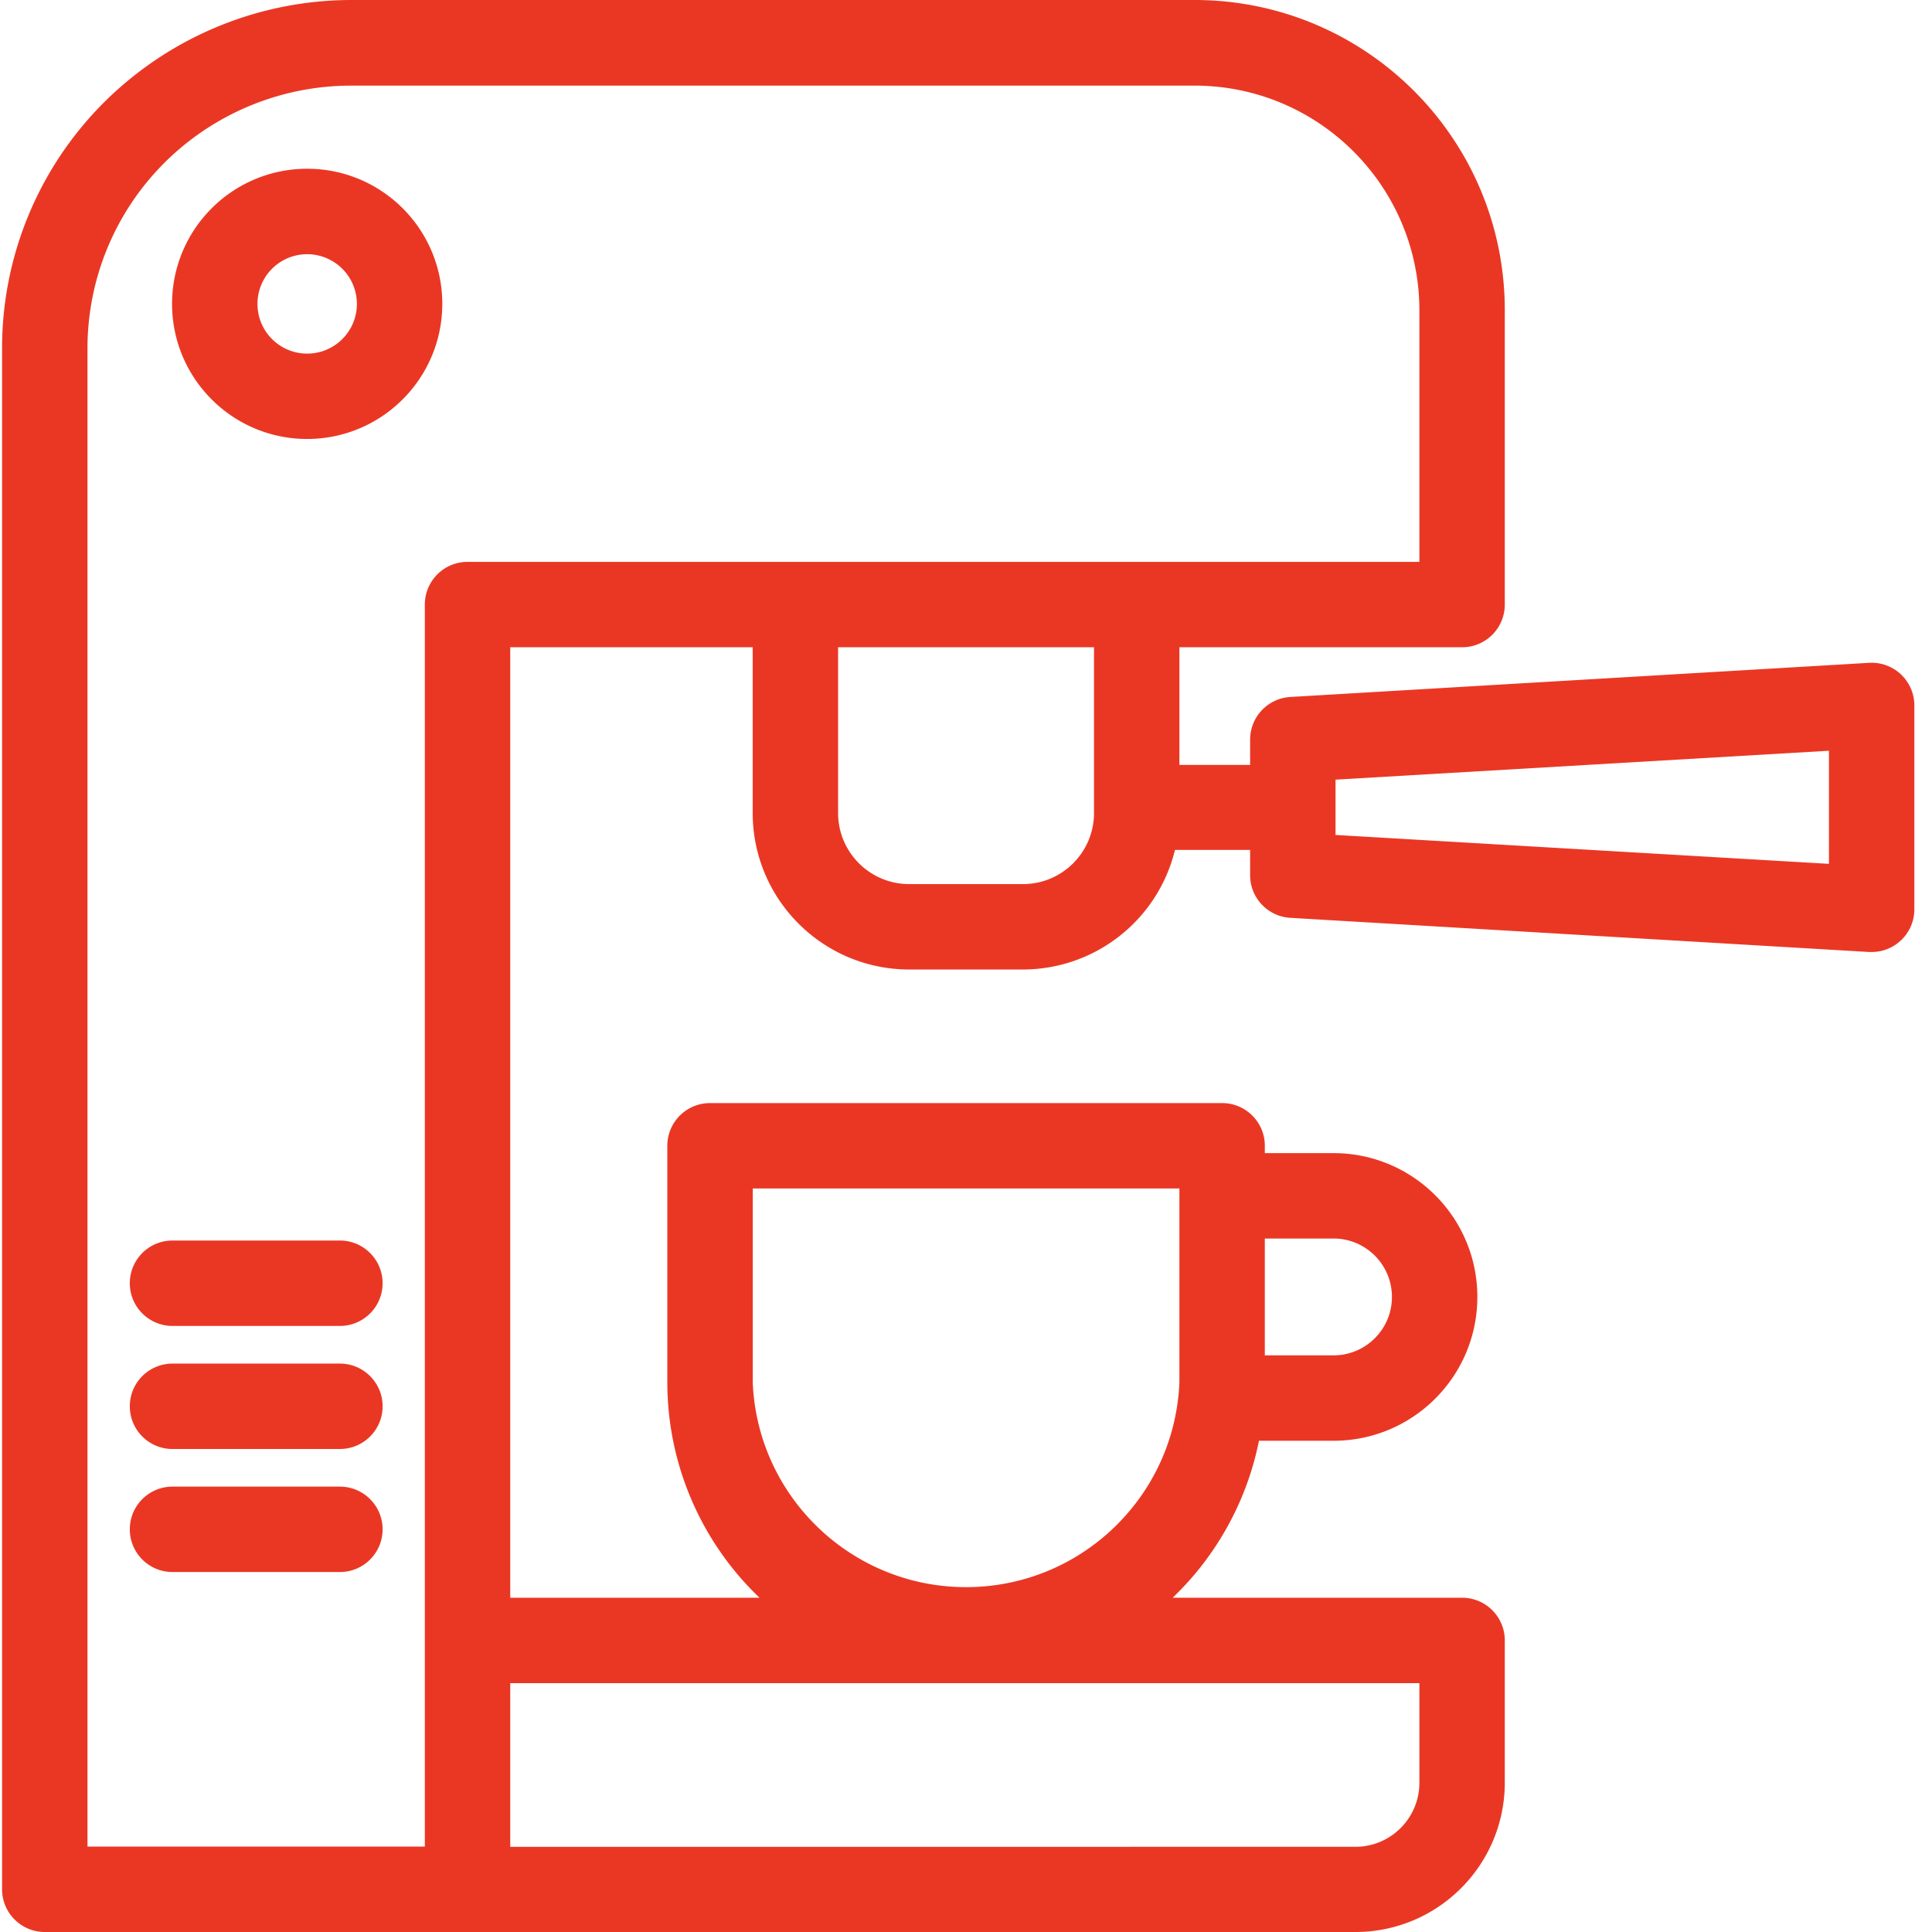
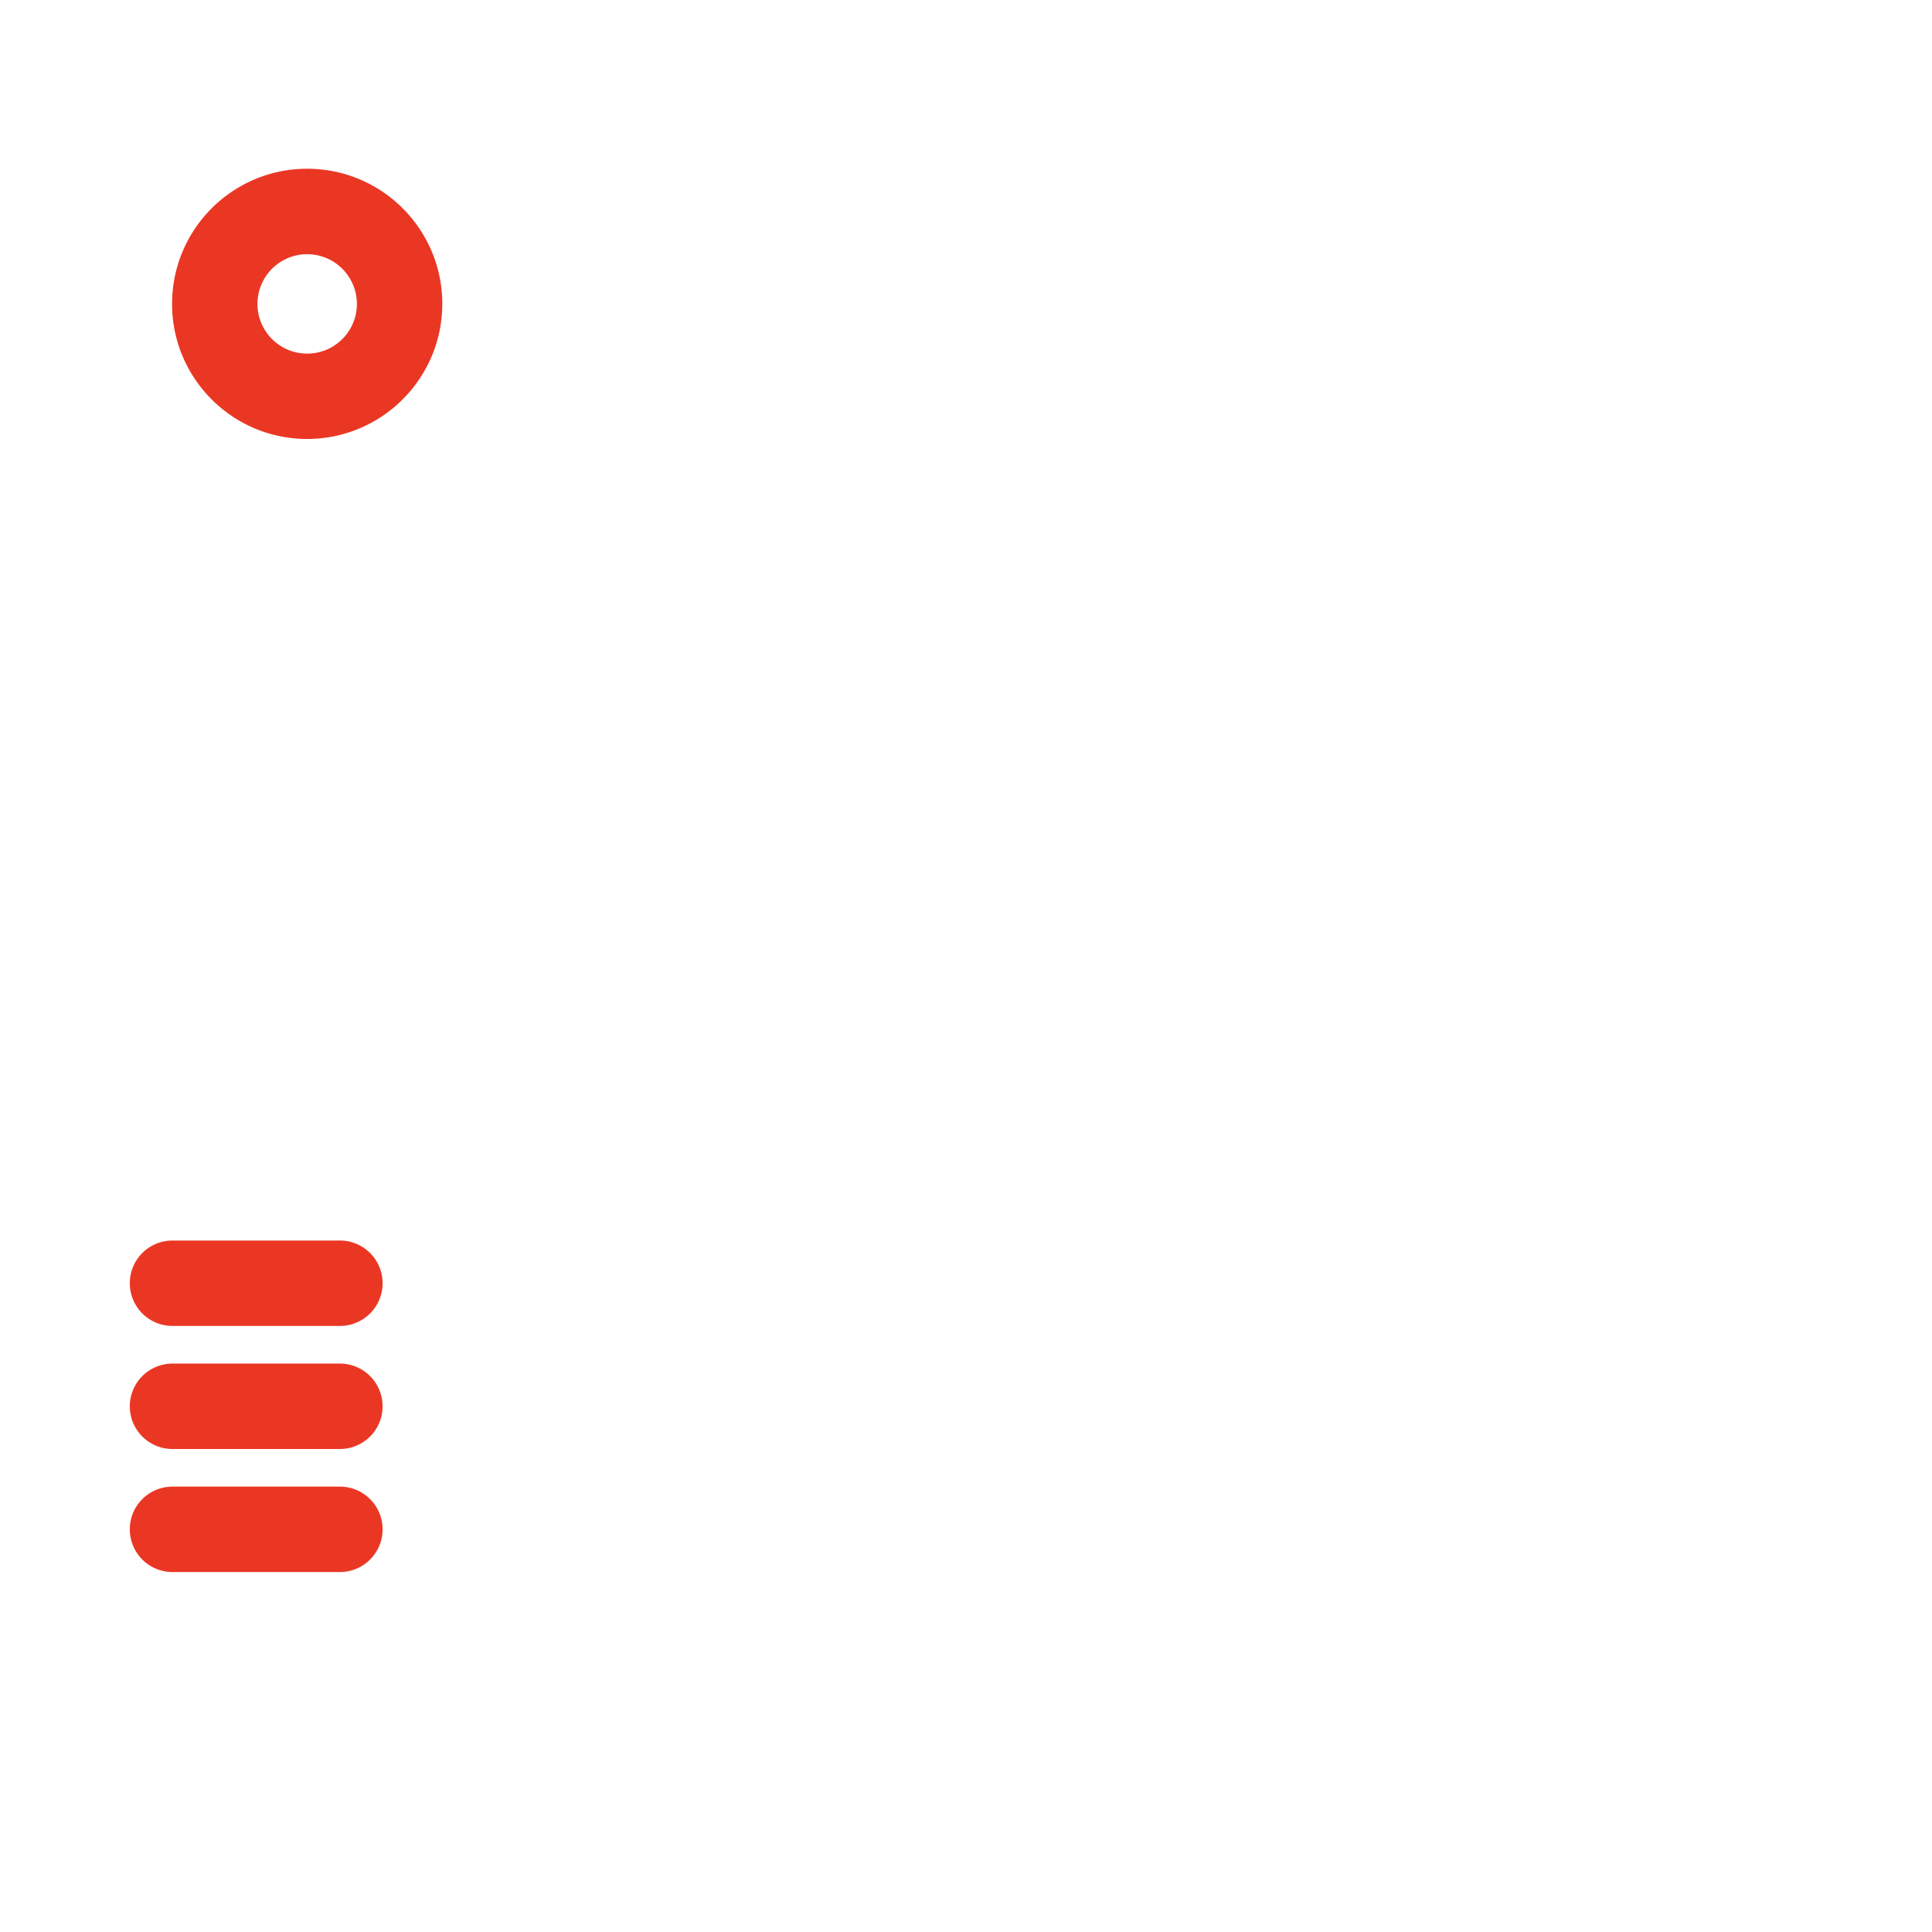
<svg xmlns="http://www.w3.org/2000/svg" version="1.1" width="512" height="512" x="0" y="0" viewBox="0 0 445 445.479" style="enable-background:new 0 0 512 512" xml:space="preserve" class="">
  <g>
    <path d="M70.59 101.219c-17.211 0-31.164-13.961-31.153-31.172C39.45 52.832 53.419 38.89 70.63 38.91c17.215.024 31.148 14 31.113 31.215-.047 17.176-13.976 31.078-31.152 31.094zm0-42.606c-6.324 0-11.45 5.121-11.461 11.446-.008 6.324 5.105 11.46 11.43 11.476 6.324.02 11.464-5.086 11.492-11.41A11.472 11.472 0 0 0 70.59 58.613zM78.125 305.734h-38.59c-5.437 0-9.844-4.41-9.844-9.847s4.407-9.848 9.844-9.848h38.598c5.437 0 9.847 4.41 9.847 9.848s-4.41 9.847-9.847 9.847zM78.125 334.11h-38.59c-5.437 0-9.844-4.407-9.844-9.848a9.843 9.843 0 0 1 9.844-9.844h38.598c5.437 0 9.847 4.406 9.847 9.844 0 5.441-4.41 9.847-9.847 9.847zM78.125 362.477h-38.59c-5.437 0-9.844-4.41-9.844-9.848s4.407-9.844 9.844-9.844h38.598c5.437 0 9.847 4.406 9.847 9.844s-4.41 9.848-9.847 9.848zm0 0" fill="#ea3724" opacity="1" data-original="#000000" class="" />
-     <path d="M438.078 155.5a9.844 9.844 0 0 0-7.324-2.668l-133.465 7.875a9.85 9.85 0 0 0-9.277 9.848v5.82h-16.305v-27.129h65.184a9.843 9.843 0 0 0 9.843-9.844V71.551C346.746 32.03 314.707-.012 275.184 0H80.73a80.867 80.867 0 0 0-49.484 17.004A80.016 80.016 0 0 0 .238 80.492v355.14c0 5.438 4.41 9.848 9.848 9.848h302.187c19.036 0 34.461-15.43 34.461-34.46v-32.77c0-5.438-4.406-9.848-9.843-9.848h-66.739a68.783 68.783 0 0 0 19.899-36.191h17.191c18.317 0 33.164-14.848 33.164-33.164 0-18.313-14.847-33.16-33.164-33.16h-15.84v-1.696c0-5.437-4.41-9.843-9.847-9.843H163.48c-5.437 0-9.847 4.406-9.847 9.843V318.7a68.675 68.675 0 0 0 21.258 49.703h-57.48V149.246h55.905v38.234c.02 19.91 16.157 36.043 36.067 36.067h26.258c16.636-.024 31.105-11.406 35.043-27.57h17.328v5.808c-.008 5.223 4.062 9.547 9.277 9.848l133.465 7.879h.57c5.438 0 9.848-4.41 9.848-9.848V162.68a9.848 9.848 0 0 0-3.094-7.18zM307.242 285.578c7.442 0 13.469 6.031 13.469 13.469 0 7.441-6.027 13.469-13.469 13.469h-15.84v-26.938zM173.336 318.7v-44.66h98.371v44.66c-1.055 26.403-22.766 47.262-49.191 47.262-26.422 0-48.133-20.86-49.192-47.262zm153.707 69.399v22.968c0 8.157-6.613 14.77-14.77 14.77H117.41v-37.738zM252.016 187.48c-.012 9.04-7.336 16.364-16.375 16.375h-26.258c-9.04-.011-16.363-7.335-16.375-16.375v-38.234h59.008zm-143.864-57.925h-.59c-5.437 0-9.843 4.41-9.843 9.847v286.383H19.934V80.492a60.402 60.402 0 0 1 23.414-47.949 61.024 61.024 0 0 1 37.414-12.8h194.402c28.633-.016 51.86 23.179 51.879 51.808v58.004zm313.325 69.632-113.77-6.664V179.77l113.77-6.665zm0 0" fill="#ea3724" opacity="1" data-original="#000000" class="" />
  </g>
</svg>